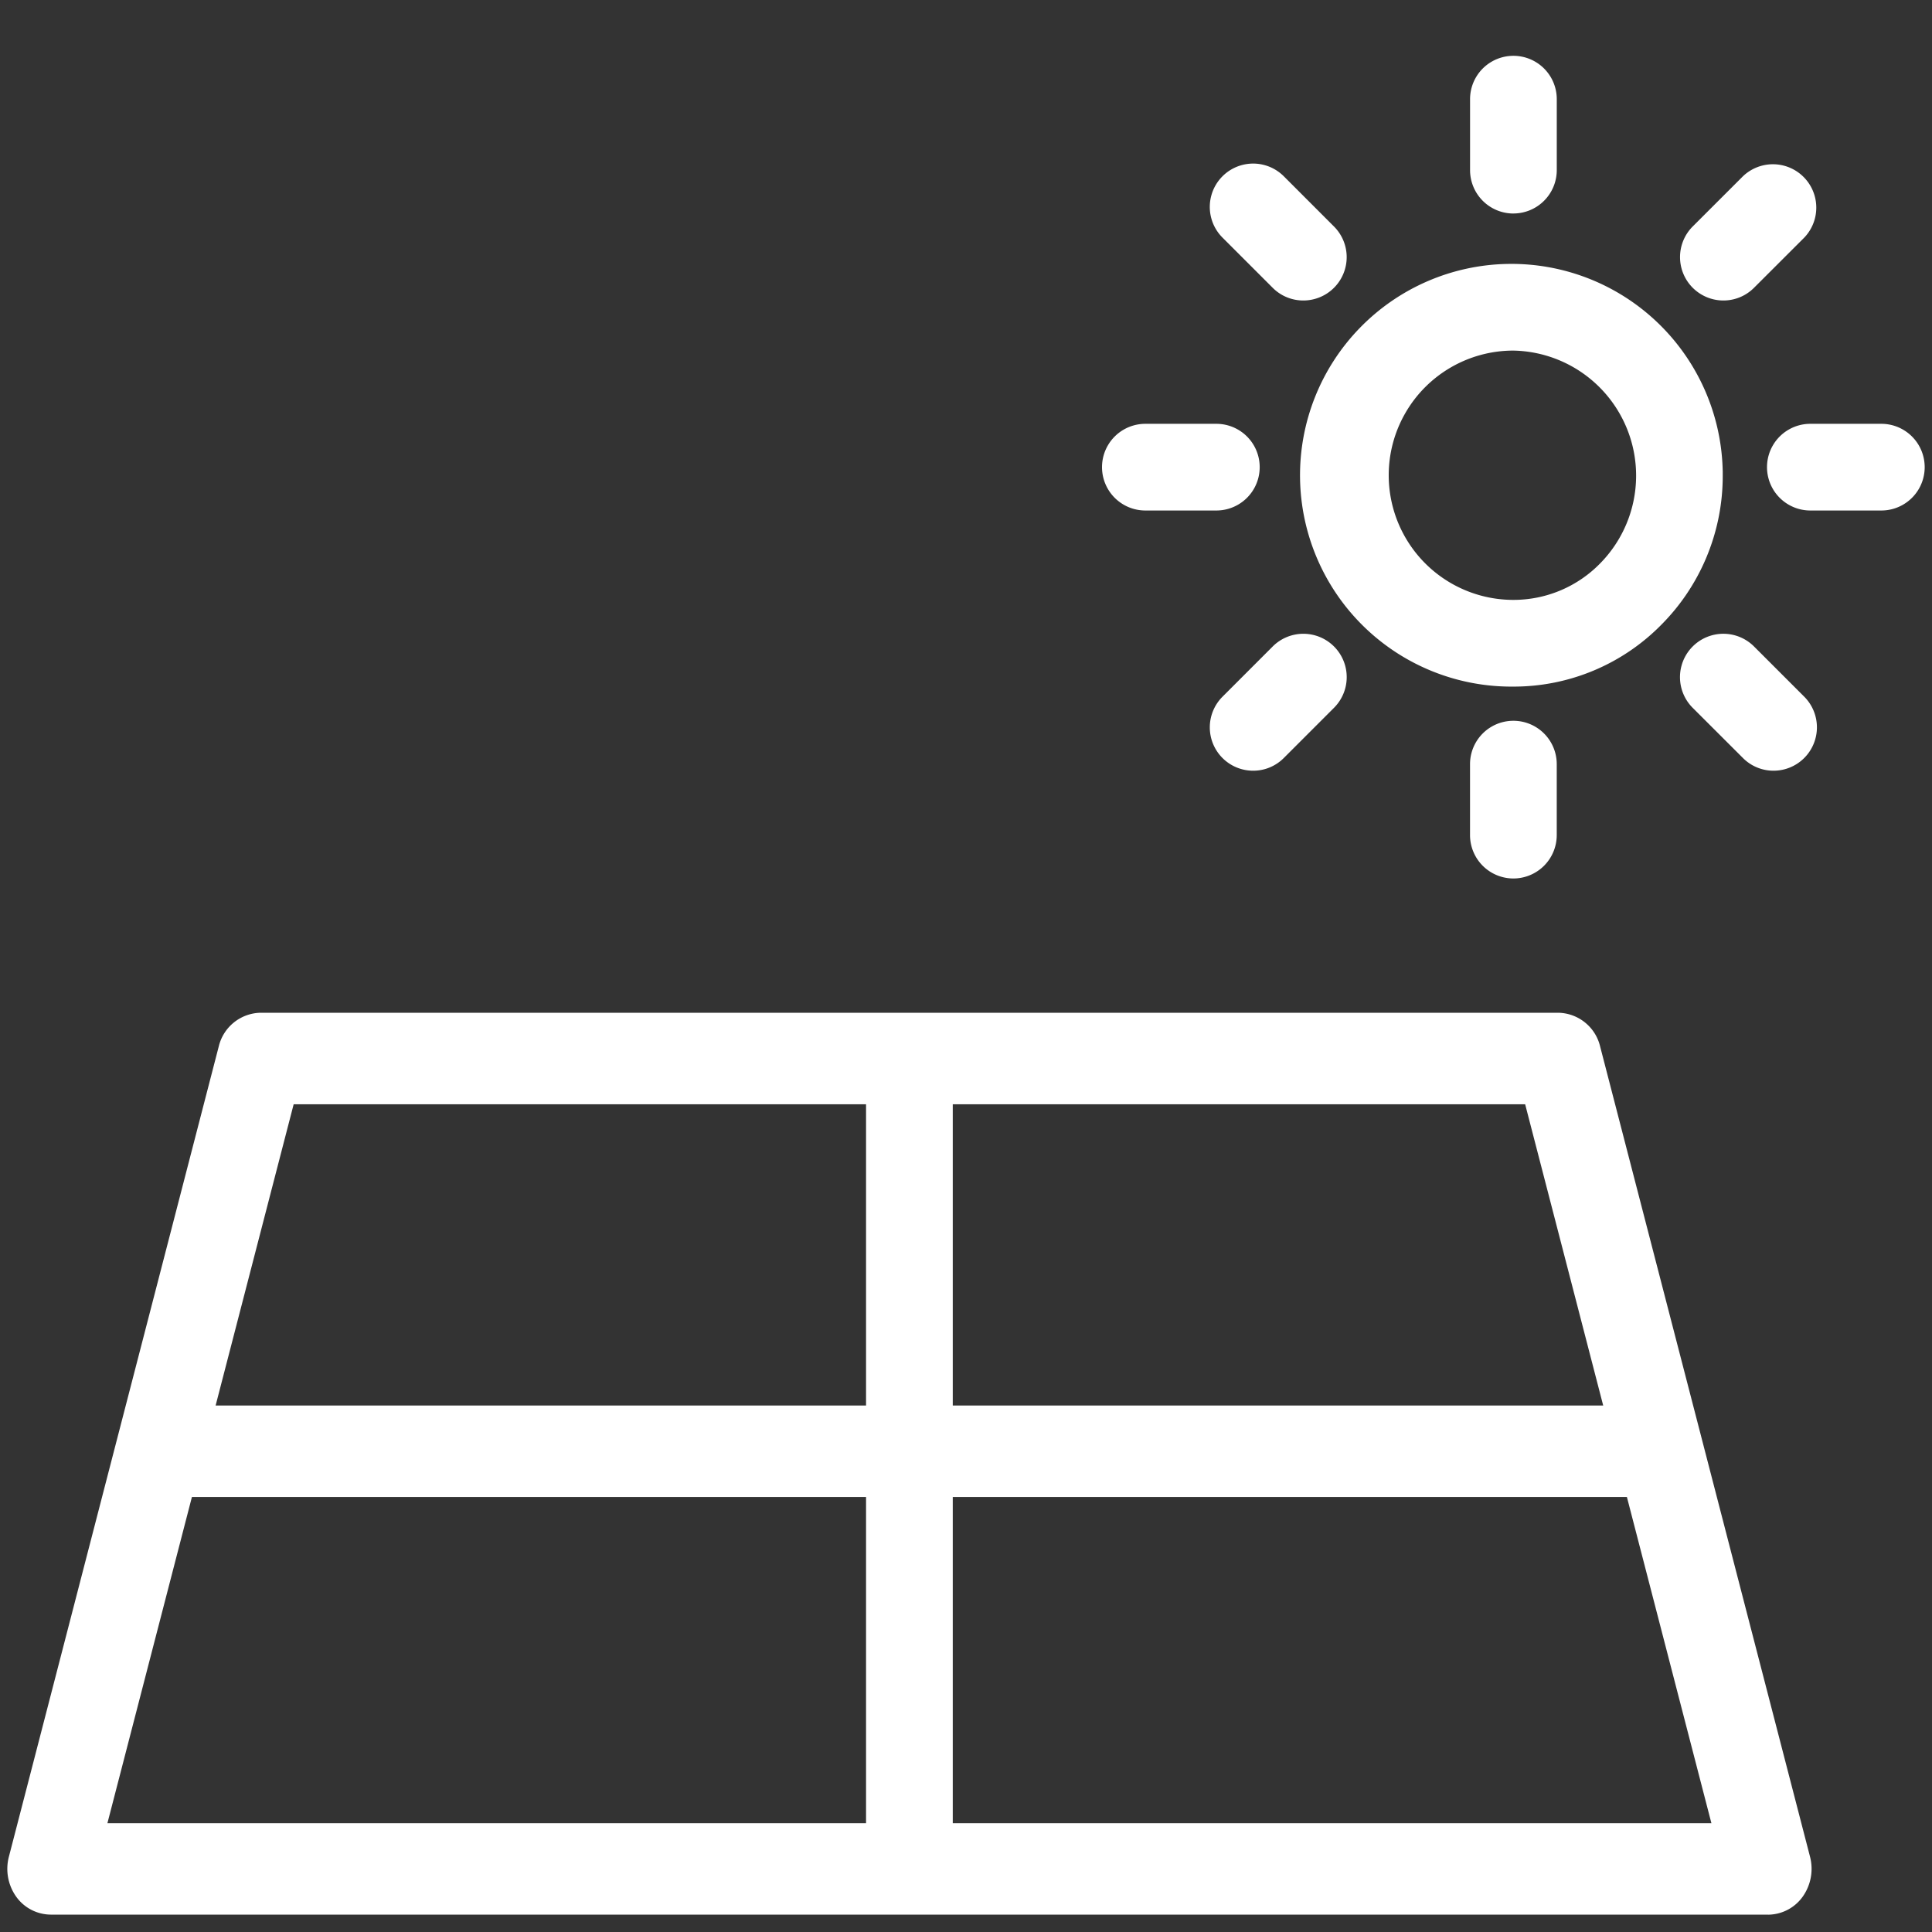
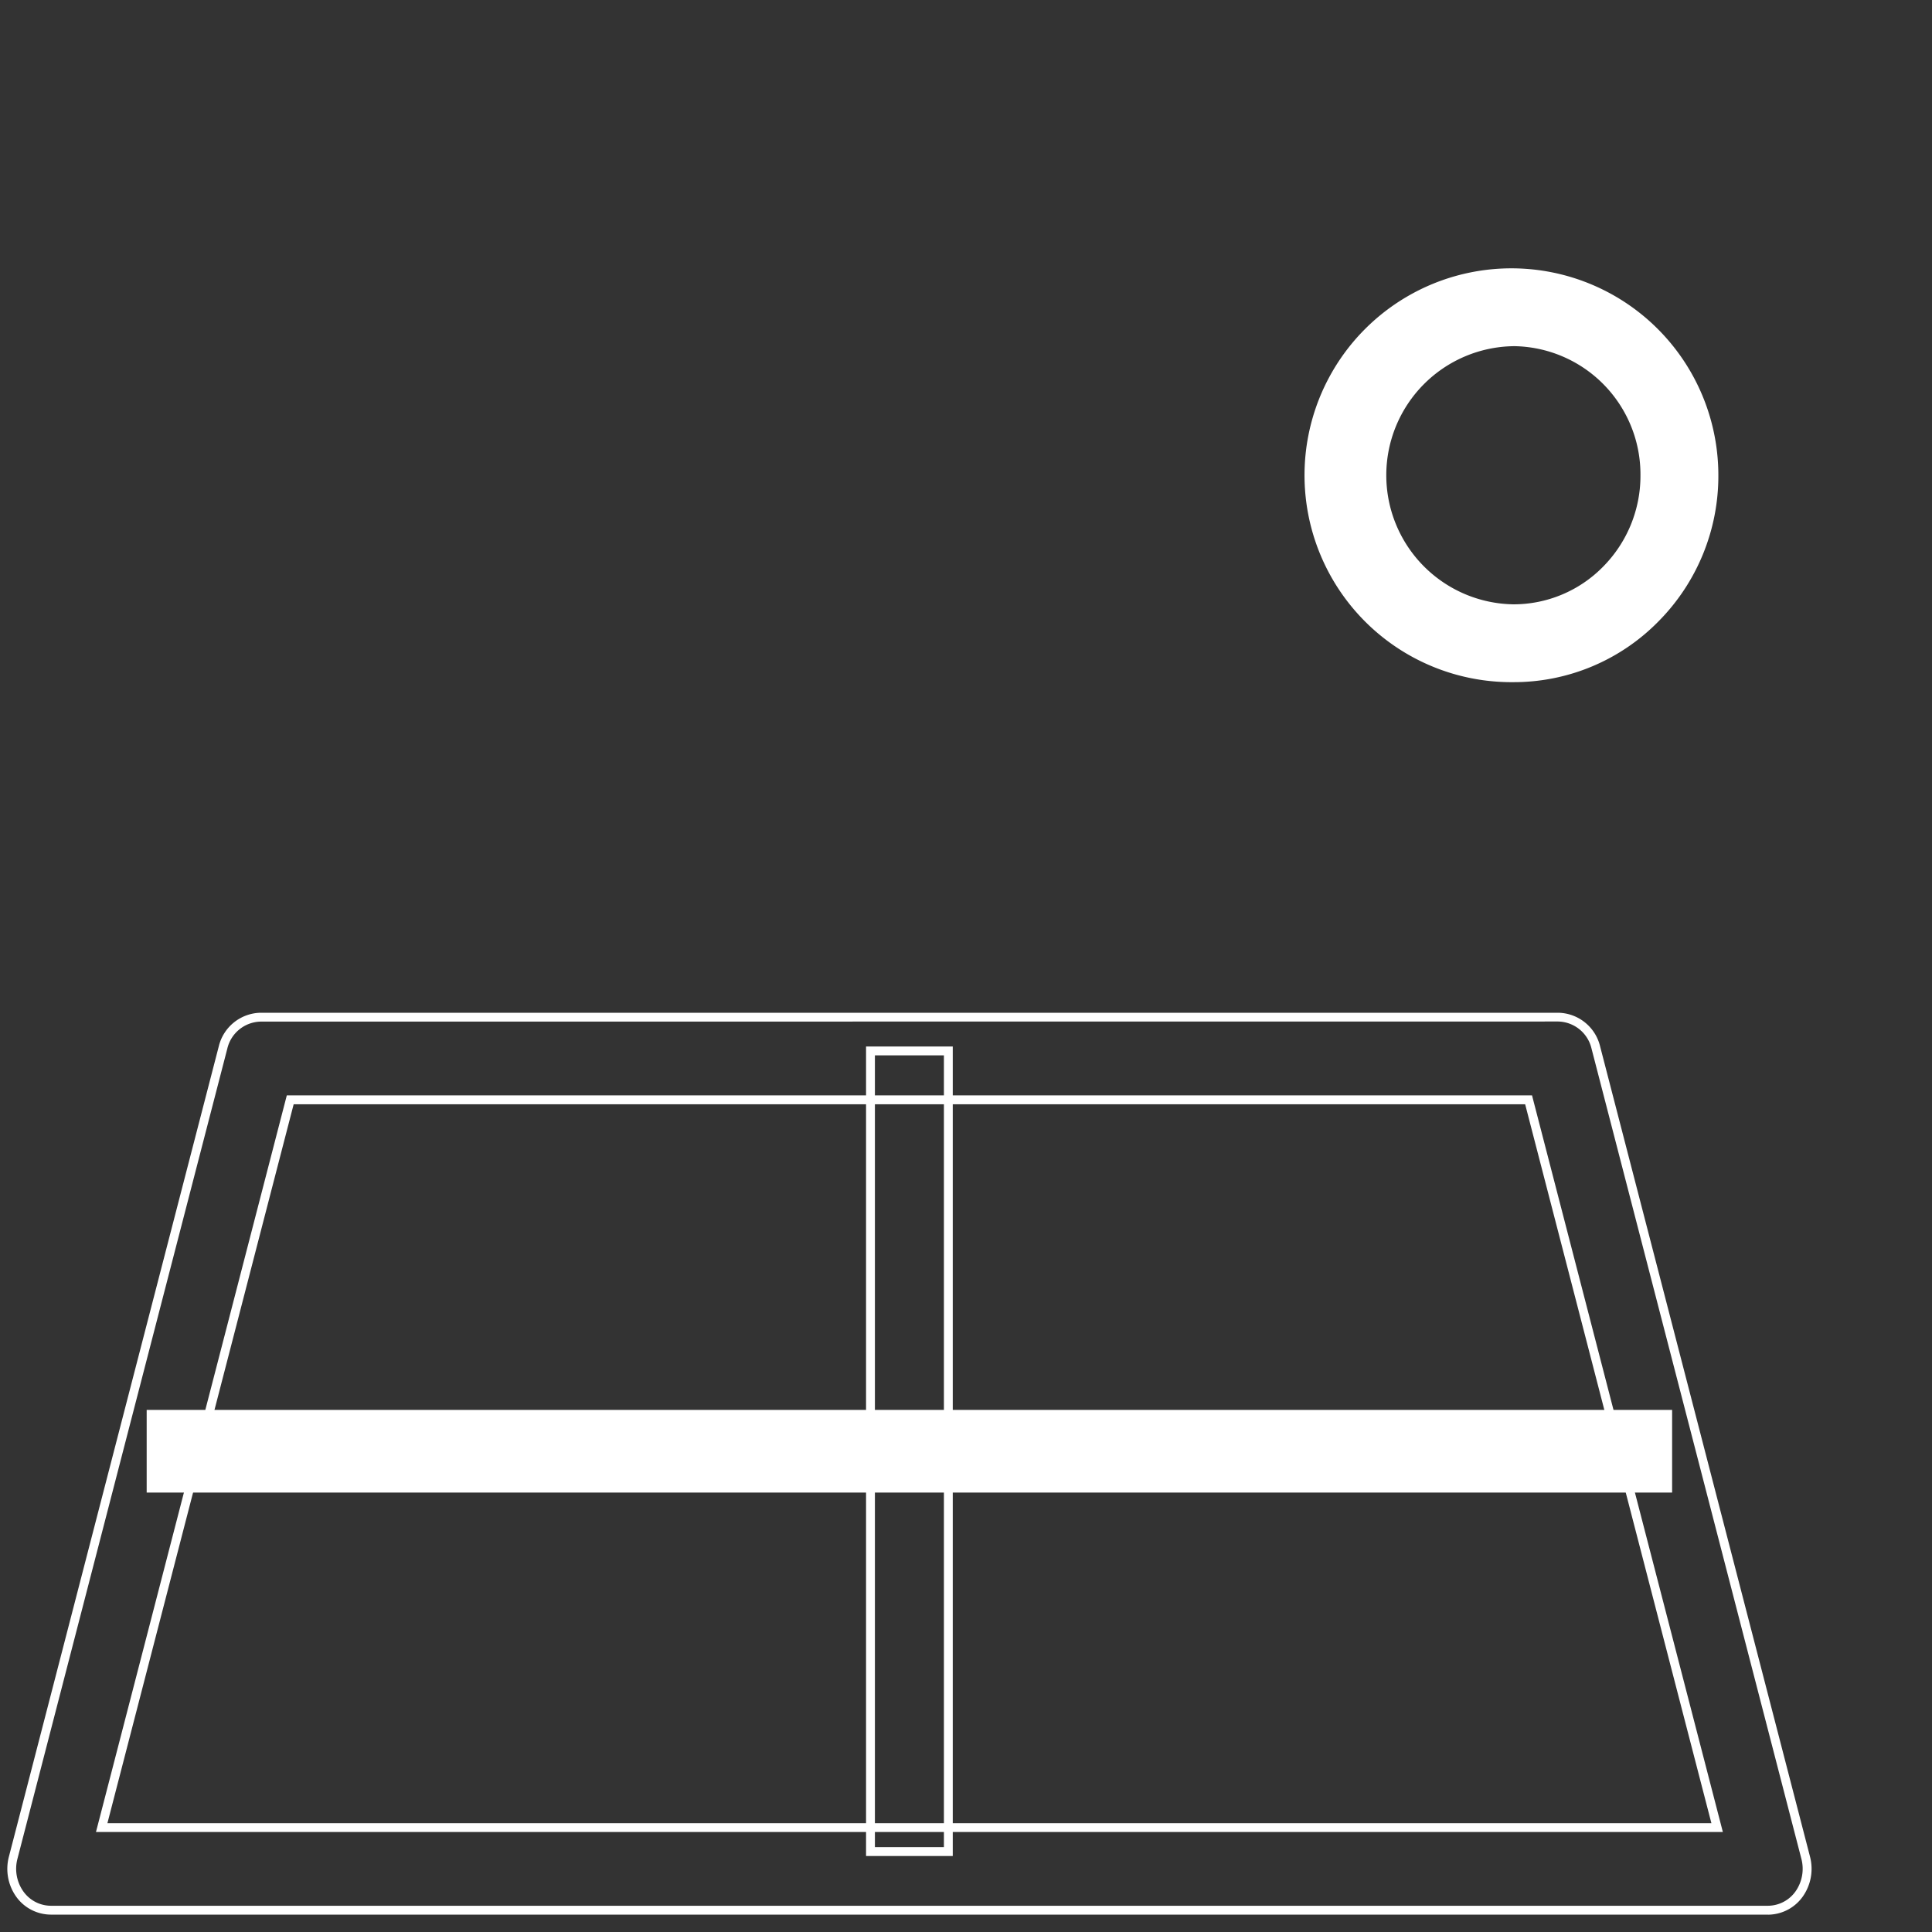
<svg xmlns="http://www.w3.org/2000/svg" id="a27f1b37-46ae-4b38-abcc-da9df642ac4e" data-name="レイヤー 1" viewBox="0 0 60 60">
  <rect x="0" y="0" width="60" height="60" fill="#333333" stroke="none" />
  <path d="M47 21.185a6.426 6.426 0 116.365-6.426 6.411 6.411 0 01-1.86 4.539A6.293 6.293 0 0147 21.185zm-.002-10.434a4.009 4.009 0 000 8.017 3.895 3.895 0 002.788-1.17 4.01 4.01 0 001.16-2.838 3.983 3.983 0 00-3.948-4.01z" fill="#fff" />
-   <path d="M46.999 21.323A6.564 6.564 0 1153.5 14.62h.001v.144l-.001.131a6.544 6.544 0 01-1.898 4.499A6.428 6.428 0 0147 21.323zm0-12.853a6.289 6.289 0 000 12.578 6.158 6.158 0 004.41-1.847 6.272 6.272 0 001.817-4.305h-1.07v-.275h1.07a6.265 6.265 0 00-6.228-6.15zm0 10.435a4.115 4.115 0 112.885-1.21 4.03 4.03 0 01-2.886 1.21zm0-8.017a3.871 3.871 0 000 7.742 3.758 3.758 0 002.69-1.128 3.884 3.884 0 00-2.69-6.614zM47 27.144a1.209 1.209 0 01-1.21-1.209v-2.204a1.209 1.209 0 012.418 0v2.204a1.209 1.209 0 01-1.209 1.21zm8.08-3.347a1.206 1.206 0 01-.855-.354l-1.56-1.558a1.209 1.209 0 011.71-1.71l1.56 1.558a1.21 1.21 0 01-.855 2.064zm-16.161 0a1.209 1.209 0 01-.855-2.064l1.558-1.558a1.209 1.209 0 111.71 1.71l-1.559 1.558a1.205 1.205 0 01-.854.354zm19.508-8.08h-2.205a1.209 1.209 0 110-2.418h2.205a1.209 1.209 0 110 2.418zm-20.651 0H35.57a1.209 1.209 0 110-2.418h2.205a1.209 1.209 0 110 2.418zm2.701-6.522a1.205 1.205 0 01-.855-.354l-1.559-1.56a1.209 1.209 0 011.71-1.709l1.559 1.56a1.209 1.209 0 01-.855 2.063zm13.043 0a1.21 1.21 0 01-.854-2.064l1.559-1.559a1.209 1.209 0 011.71 1.71l-1.56 1.56a1.206 1.206 0 01-.855.353zM47 6.493a1.209 1.209 0 01-1.21-1.208V3.08a1.209 1.209 0 012.418 0v2.205a1.209 1.209 0 01-1.209 1.208z" fill="#fff" />
-   <path d="M46.999 27.282a1.348 1.348 0 01-1.346-1.347v-2.204a1.346 1.346 0 012.693 0v2.204a1.348 1.348 0 01-1.347 1.347zm0-4.622a1.073 1.073 0 00-1.071 1.07v2.205a1.071 1.071 0 002.143 0v-2.204a1.073 1.073 0 00-1.072-1.071zm8.08 1.275a1.338 1.338 0 01-.951-.395l-1.56-1.558a1.347 1.347 0 011.905-1.905l1.559 1.559a1.347 1.347 0 01-.952 2.299zm-1.558-3.976a1.071 1.071 0 00-.758 1.828l1.559 1.559a1.097 1.097 0 001.515 0 1.073 1.073 0 000-1.516l-1.559-1.558a1.07 1.07 0 00-.758-.313zm-14.602 3.976a1.346 1.346 0 01-.952-2.299l1.558-1.559a1.346 1.346 0 011.904 1.904L39.87 23.54a1.338 1.338 0 01-.952.395zm1.558-3.976a1.068 1.068 0 00-.758.313l-1.558 1.559a1.073 1.073 0 000 1.515 1.097 1.097 0 001.515 0l1.558-1.559a1.07 1.07 0 00-.757-1.828zm17.95-4.105h-2.205a1.346 1.346 0 110-2.692h2.205a1.346 1.346 0 110 2.692zm-2.205-2.417a1.071 1.071 0 100 2.142h2.205a1.071 1.071 0 100-2.142zm-18.446 2.417H35.57a1.346 1.346 0 110-2.692h2.205a1.346 1.346 0 010 2.692zm-2.205-2.417a1.071 1.071 0 100 2.142h2.205a1.071 1.071 0 000-2.142zm17.95-4.105a1.347 1.347 0 01-.953-2.298l1.56-1.559a1.347 1.347 0 011.904 1.905l-1.56 1.558a1.338 1.338 0 01-.952.394zm1.558-3.975a1.069 1.069 0 00-.757.313l-1.559 1.558a1.073 1.073 0 000 1.515 1.097 1.097 0 001.515 0l1.56-1.558a1.07 1.07 0 00-.759-1.828zM40.477 9.332a1.338 1.338 0 01-.952-.394l-1.56-1.56a1.346 1.346 0 011.905-1.903l1.559 1.56a1.346 1.346 0 01-.952 2.297zm-1.56-3.976a1.07 1.07 0 00-.757 1.828l1.56 1.56a1.097 1.097 0 001.514 0 1.071 1.071 0 000-1.515l-1.559-1.56a1.068 1.068 0 00-.757-.313zM47 6.631a1.348 1.348 0 01-1.346-1.346V3.08a1.346 1.346 0 112.693 0v2.204A1.348 1.348 0 0147 6.63zm0-4.622a1.073 1.073 0 00-1.071 1.072v2.204a1.071 1.071 0 002.143 0V3.08A1.073 1.073 0 0047 2.008zm7.913 57.314H1.573a1.187 1.187 0 01-.962-.505A1.348 1.348 0 01.407 57.7l6.519-25.17a1.223 1.223 0 011.166-.943h40.302a1.223 1.223 0 011.165.943L56.08 57.7a1.348 1.348 0 01-.205 1.118 1.187 1.187 0 01-.961.505zM3.158 56.757h50.169l-5.855-22.602H9.013z" fill="#fff" />
  <path d="M54.912 59.46H1.572A1.33 1.33 0 01.5 58.899a1.492 1.492 0 01-.225-1.233l6.519-25.169a1.362 1.362 0 011.299-1.045h40.302a1.362 1.362 0 011.298 1.045l6.52 25.169a1.494 1.494 0 01-.226 1.233 1.332 1.332 0 01-1.074.563zM8.092 31.727a1.088 1.088 0 00-1.033.84L.54 57.733a1.218 1.218 0 00.183 1.004 1.056 1.056 0 00.85.448h53.34a1.057 1.057 0 00.85-.448 1.22 1.22 0 00.182-1.004l-6.519-25.169a1.088 1.088 0 00-1.032-.84zm45.413 25.168H2.98l.045-.172 5.882-22.705h38.672l.026.103zM3.336 56.62h49.813l-5.784-22.326H9.12z" fill="#fff" />
-   <rect x="27.034" y="32.638" width="2.418" height="24.864" fill="#fff" />
  <path d="M29.589 57.64h-2.693V32.5h2.693zm-2.418-.276h2.143V32.775h-2.143z" fill="#fff" />
  <rect x="4.555" y="43.786" width="47.374" height="2.567" fill="#fff" />
-   <path d="M52.067 46.49H4.418v-2.84h47.65zm-47.374-.274h47.1v-2.292h-47.1z" fill="#fff" />
</svg>